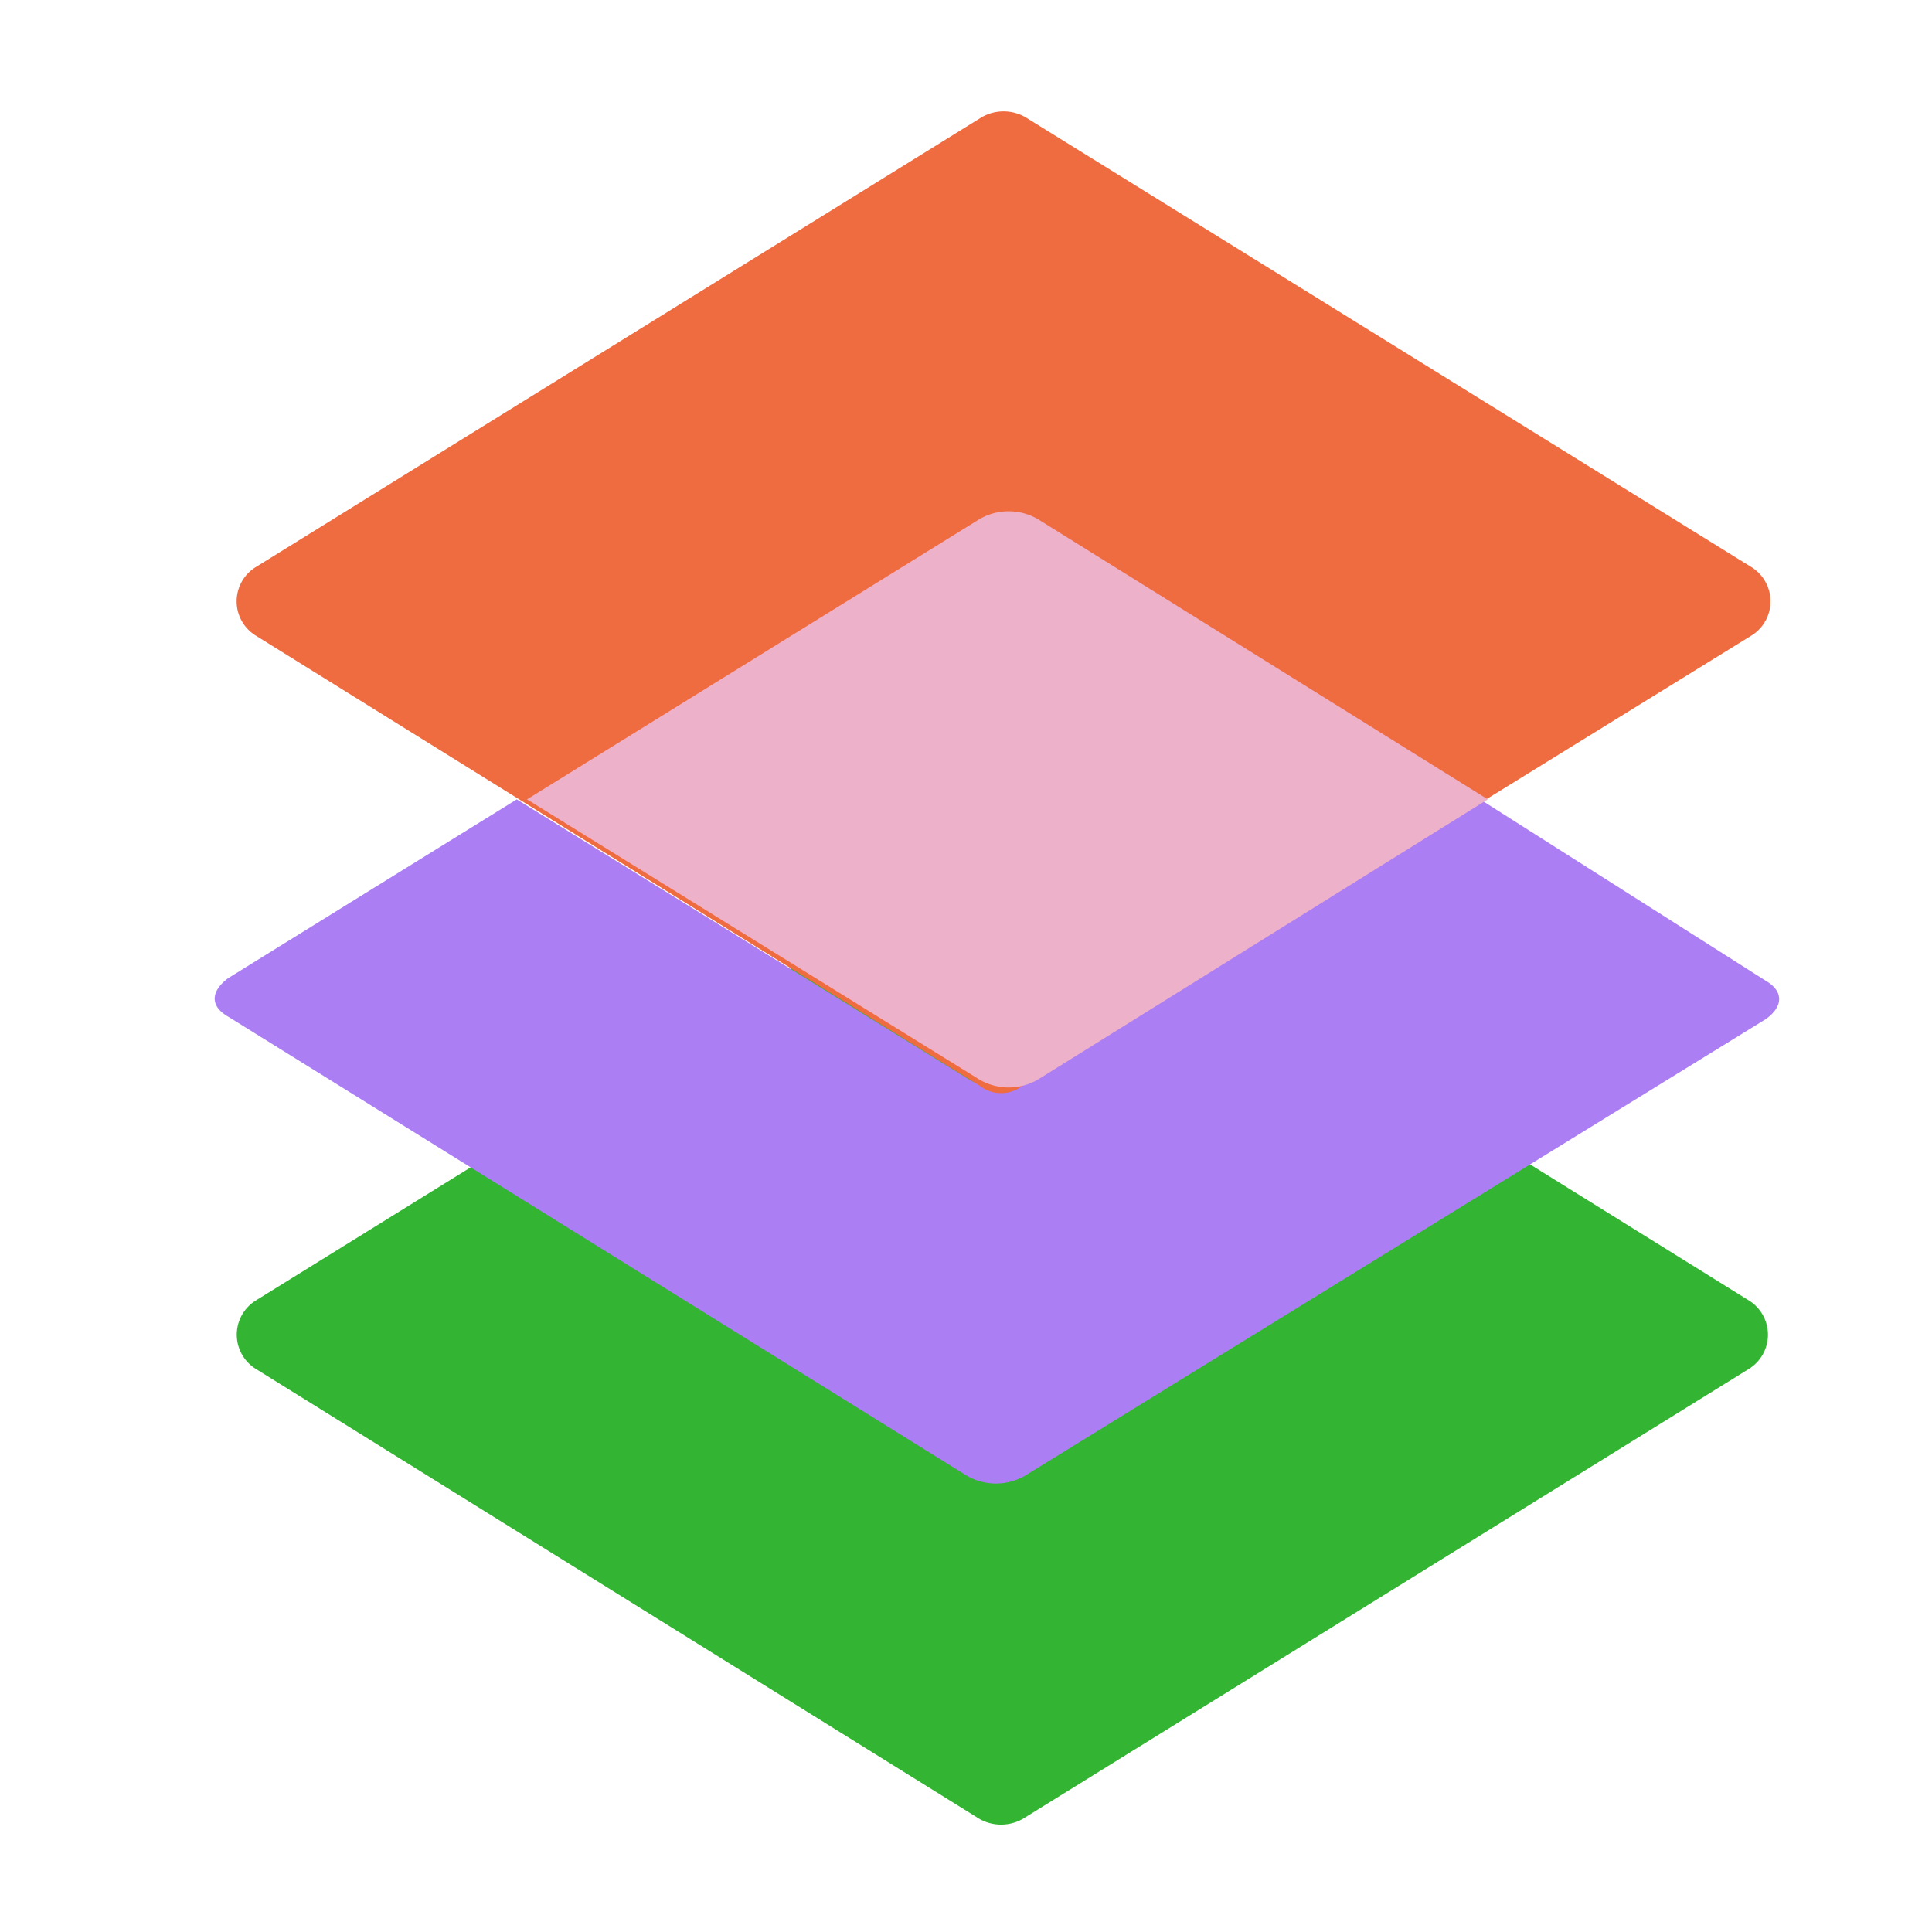
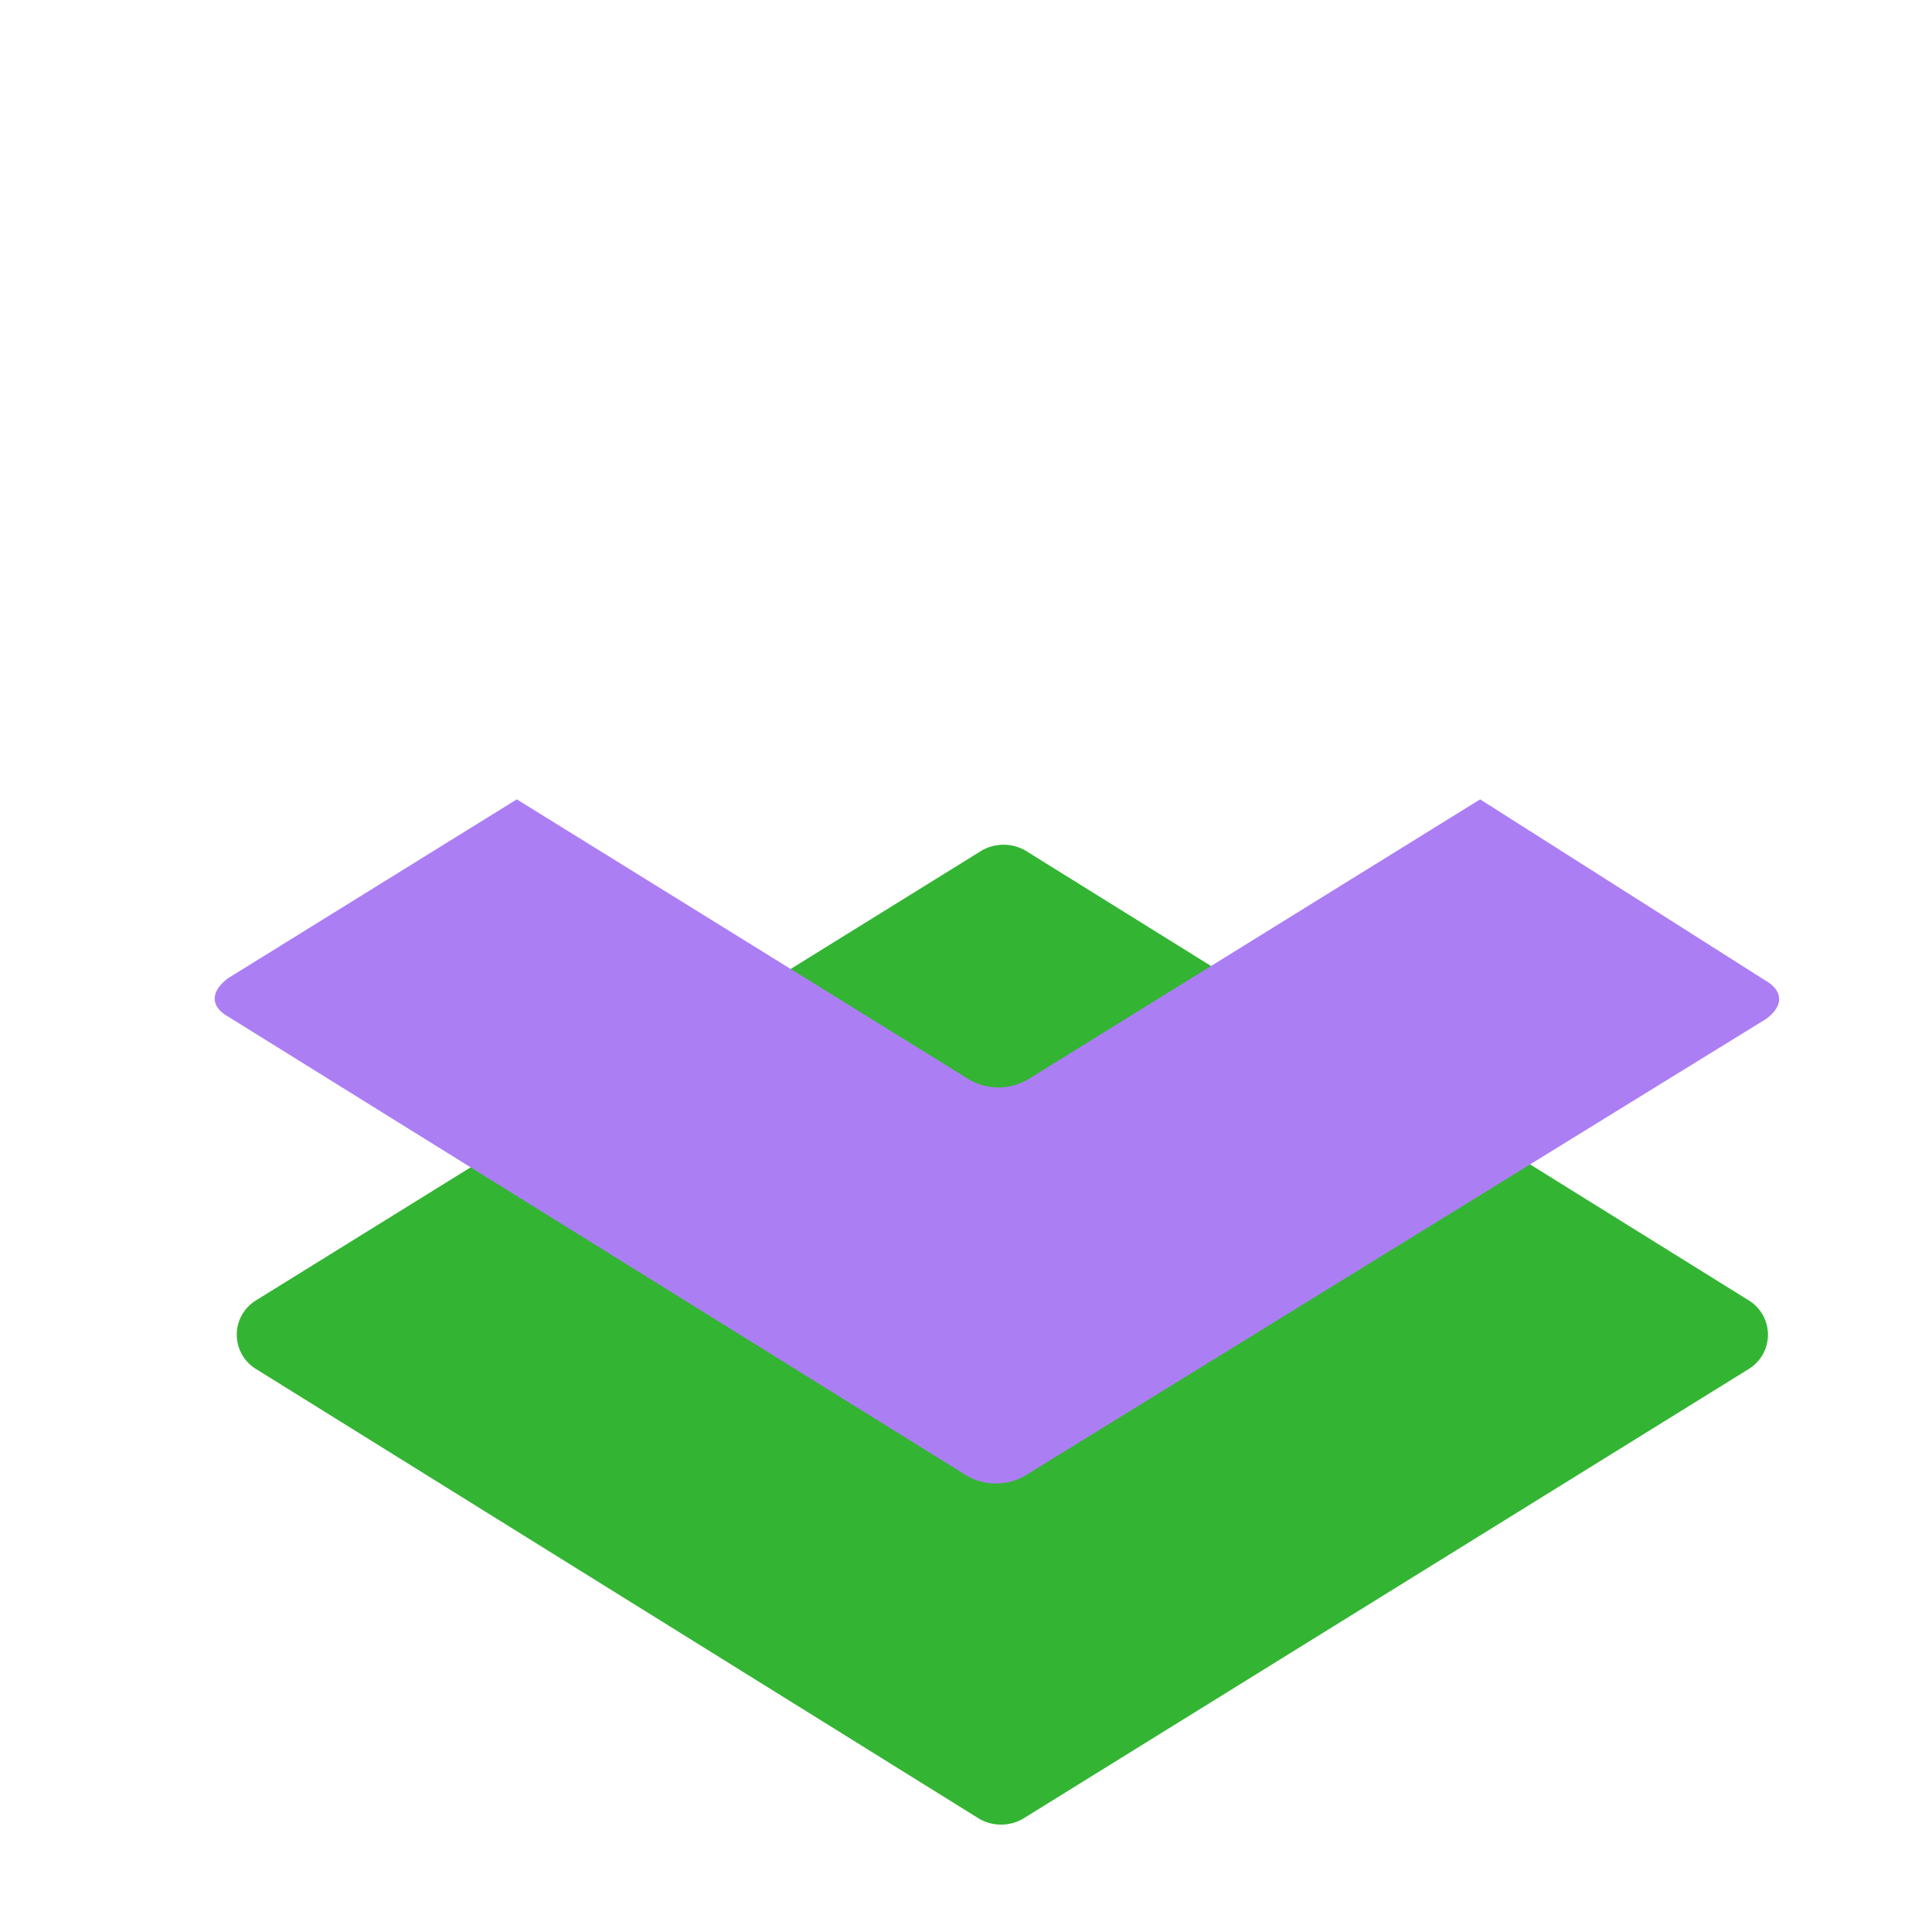
<svg xmlns="http://www.w3.org/2000/svg" viewBox="0 0 144 144">
  <path d="m73 135.57-53.9-33.52a3 3 0 0 1 0-5.14l54.08-33.52a3.28 3.28 0 0 1 3.24 0l53.9 33.52a3 3 0 0 1 0 5.14l-54.09 33.52a3.28 3.28 0 0 1-3.23 0Z" style="fill:#33b533" />
  <path d="M110.32 59.58 76.8 80.34a4.33 4.33 0 0 1-4.76 0L38.52 59.58 17 72.91c-1.33 1-1.33 2.1 0 2.86l54.85 34.09a4.33 4.33 0 0 0 4.76 0l55-33.9c1.33-.95 1.33-2.09 0-2.86Z" style="fill:#ac7ef4" />
-   <path d="M73 80.91 19.09 47.39a3 3 0 0 1 0-5.14L73.18 8.73a3.28 3.28 0 0 1 3.24 0l54.09 33.52a3 3 0 0 1 0 5.14L76.23 80.91a2.59 2.59 0 0 1-3.23 0Z" style="fill:#ef6c41" />
-   <path d="M72.8 80.34a4.33 4.33 0 0 0 4.76 0l33.33-20.76-33.33-20.76a4.33 4.33 0 0 0-4.76 0L39.28 59.58Z" style="fill:#eeb1ca" />
</svg>